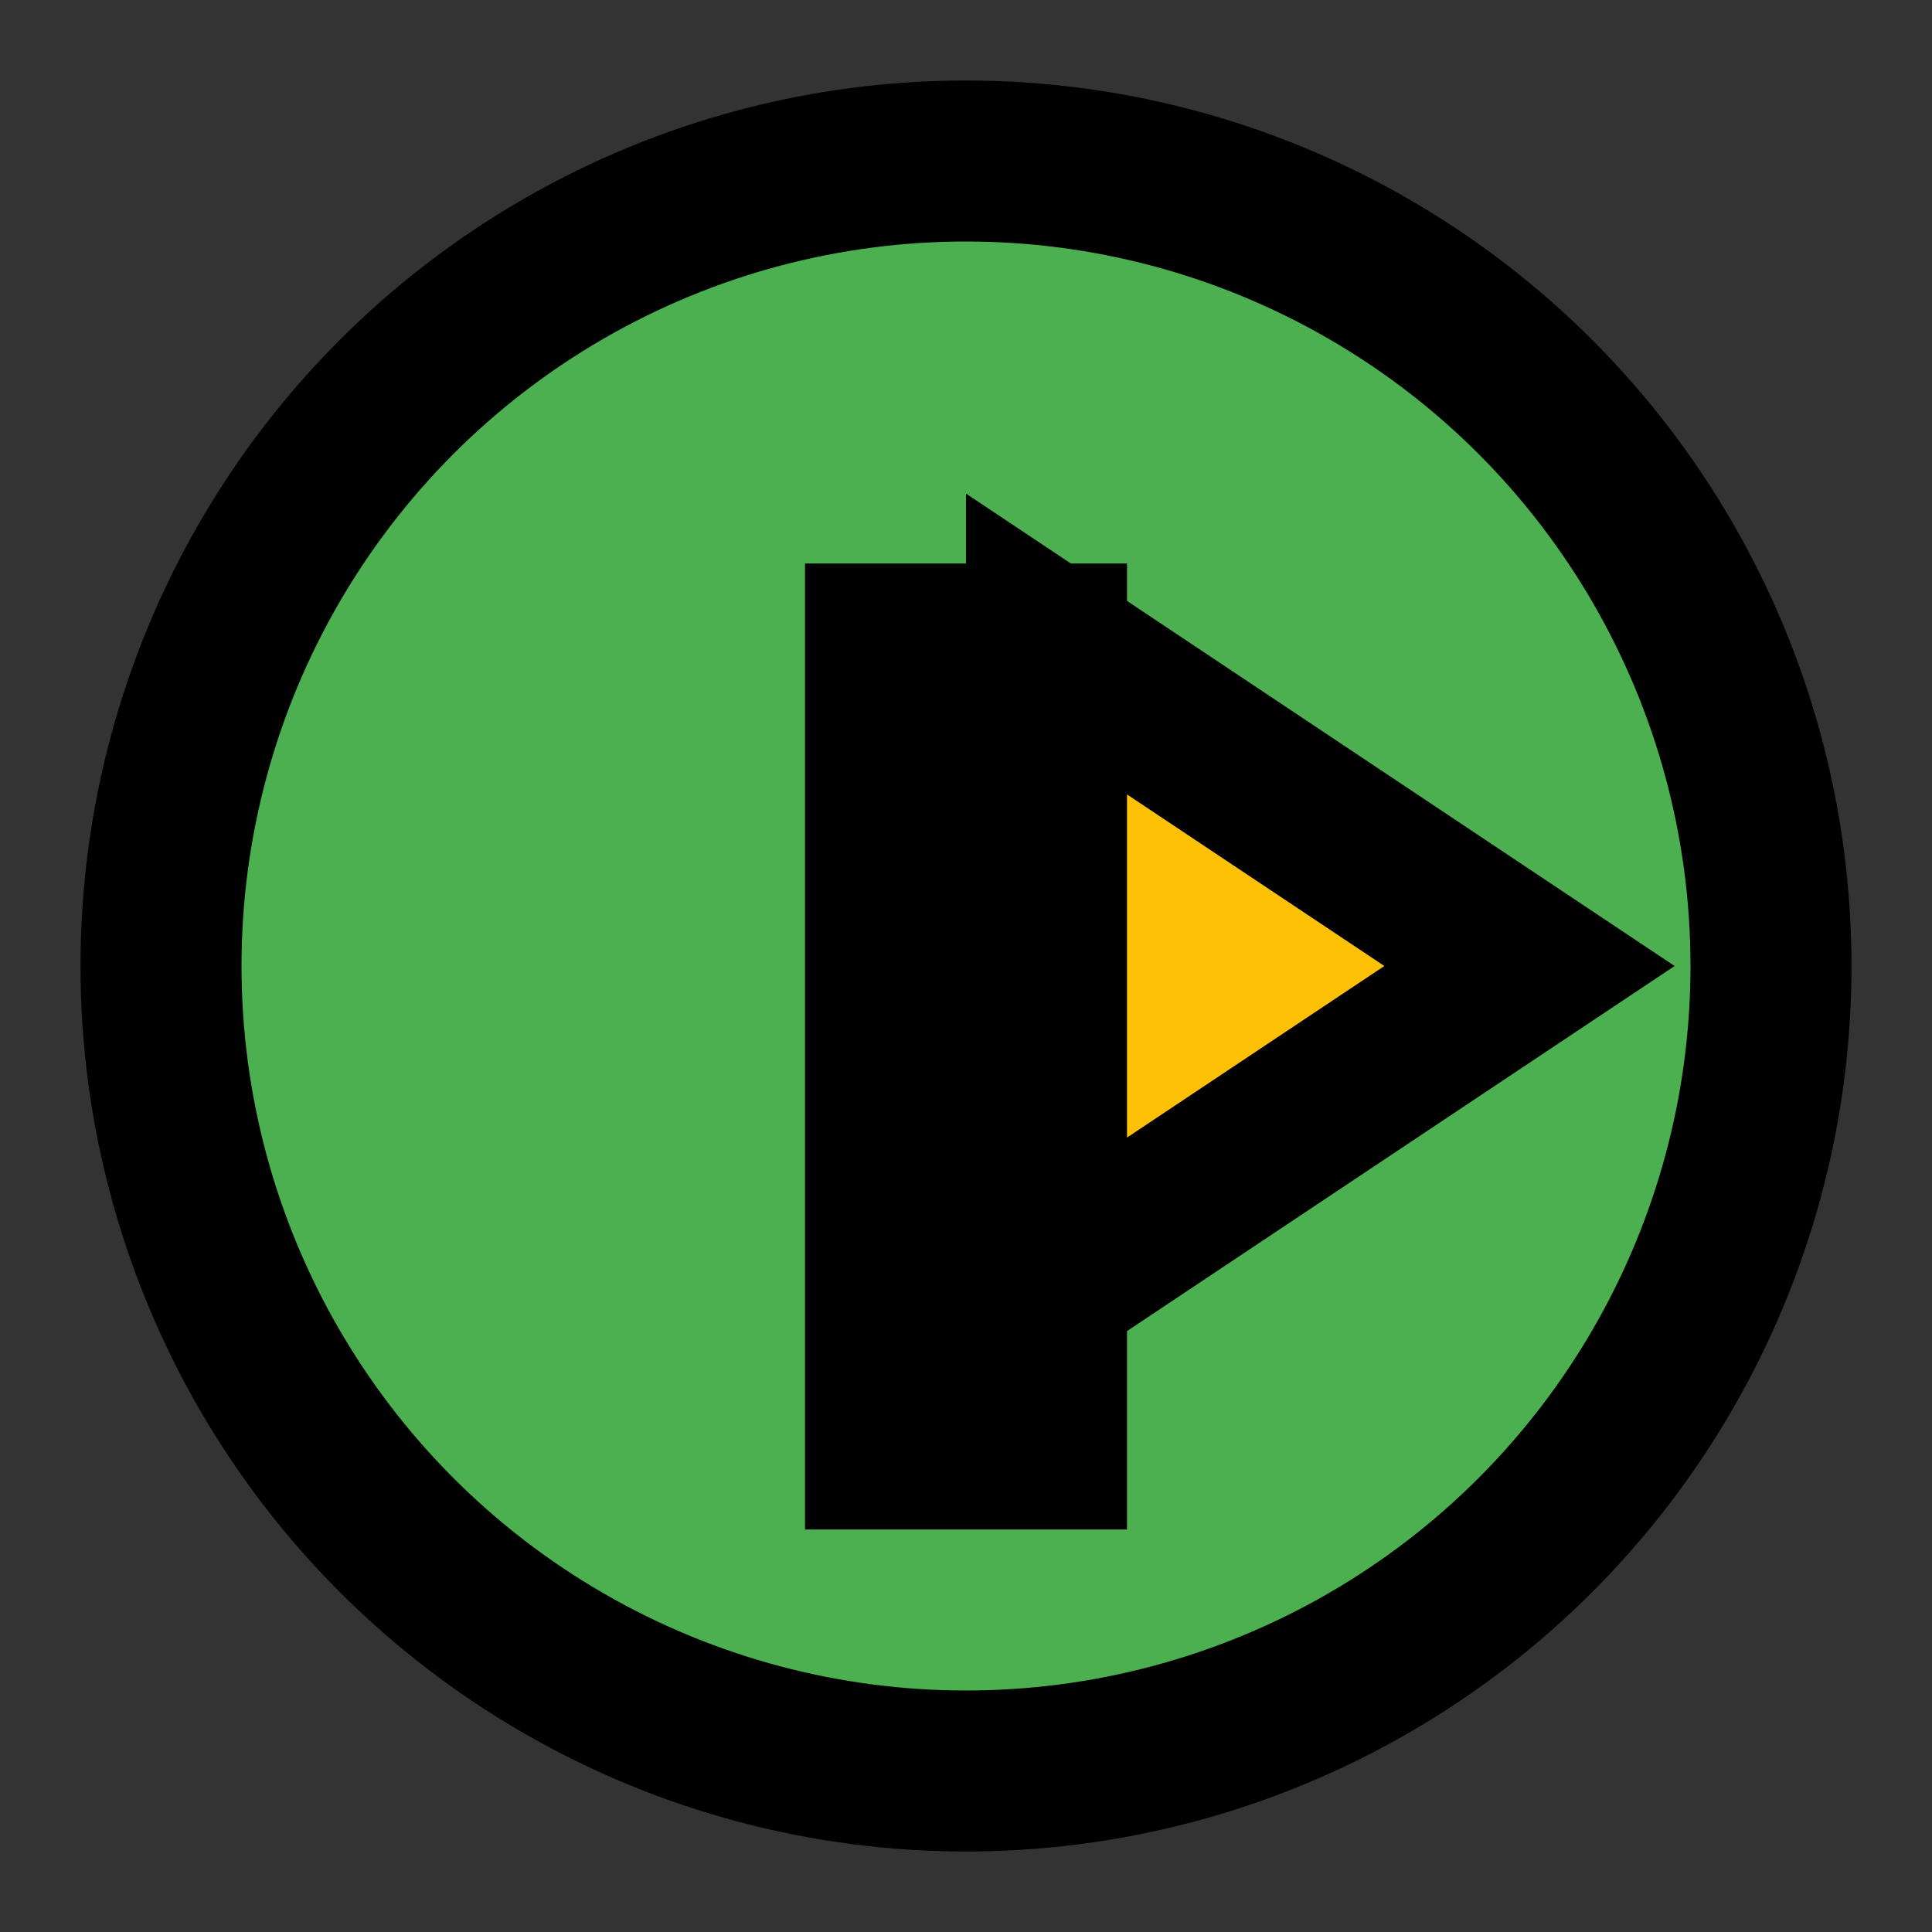
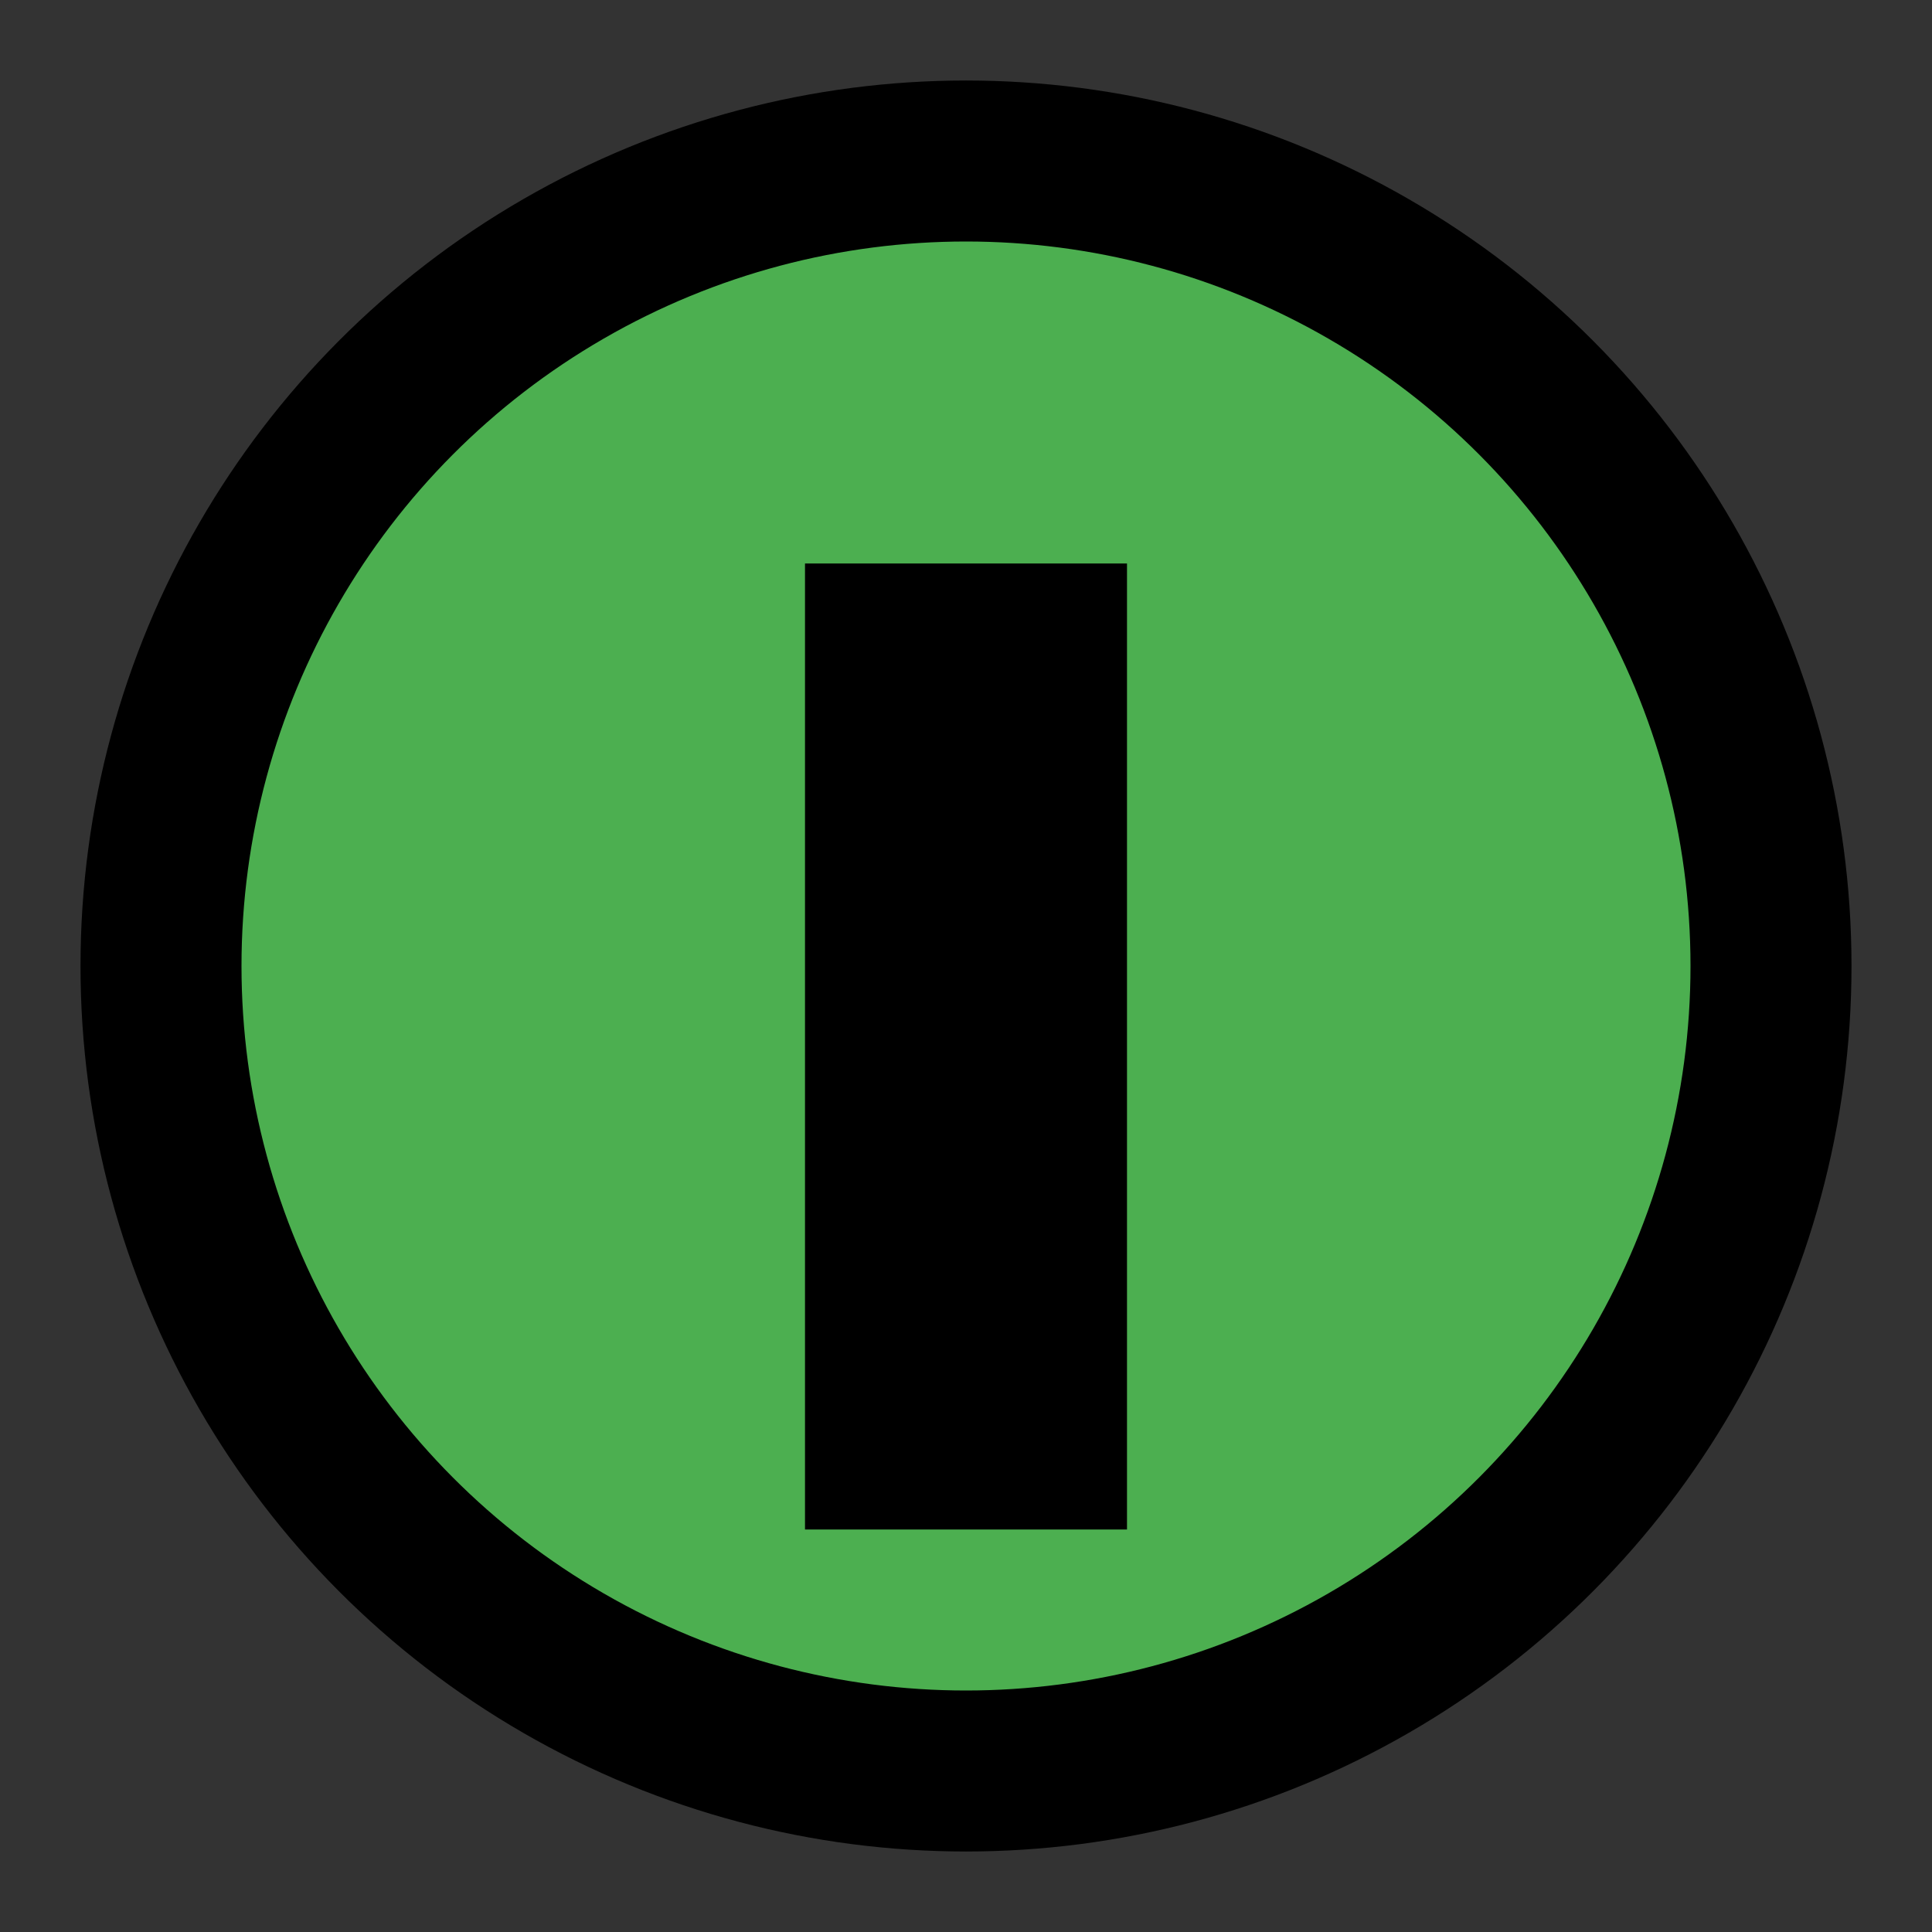
<svg xmlns="http://www.w3.org/2000/svg" viewBox="0 0 24 24" fill="none" stroke="currentColor" stroke-width="2">
  <rect x="0" y="0" width="24" height="24" fill="#333333" stroke="none" />
  <circle cx="12" cy="12" r="10" fill="#4CAF50" />
  <rect x="11" y="8" width="2" height="10" fill="#FFFFFF" />
-   <polygon points="13,8 19,12 13,16" fill="#FFC107" />
</svg>